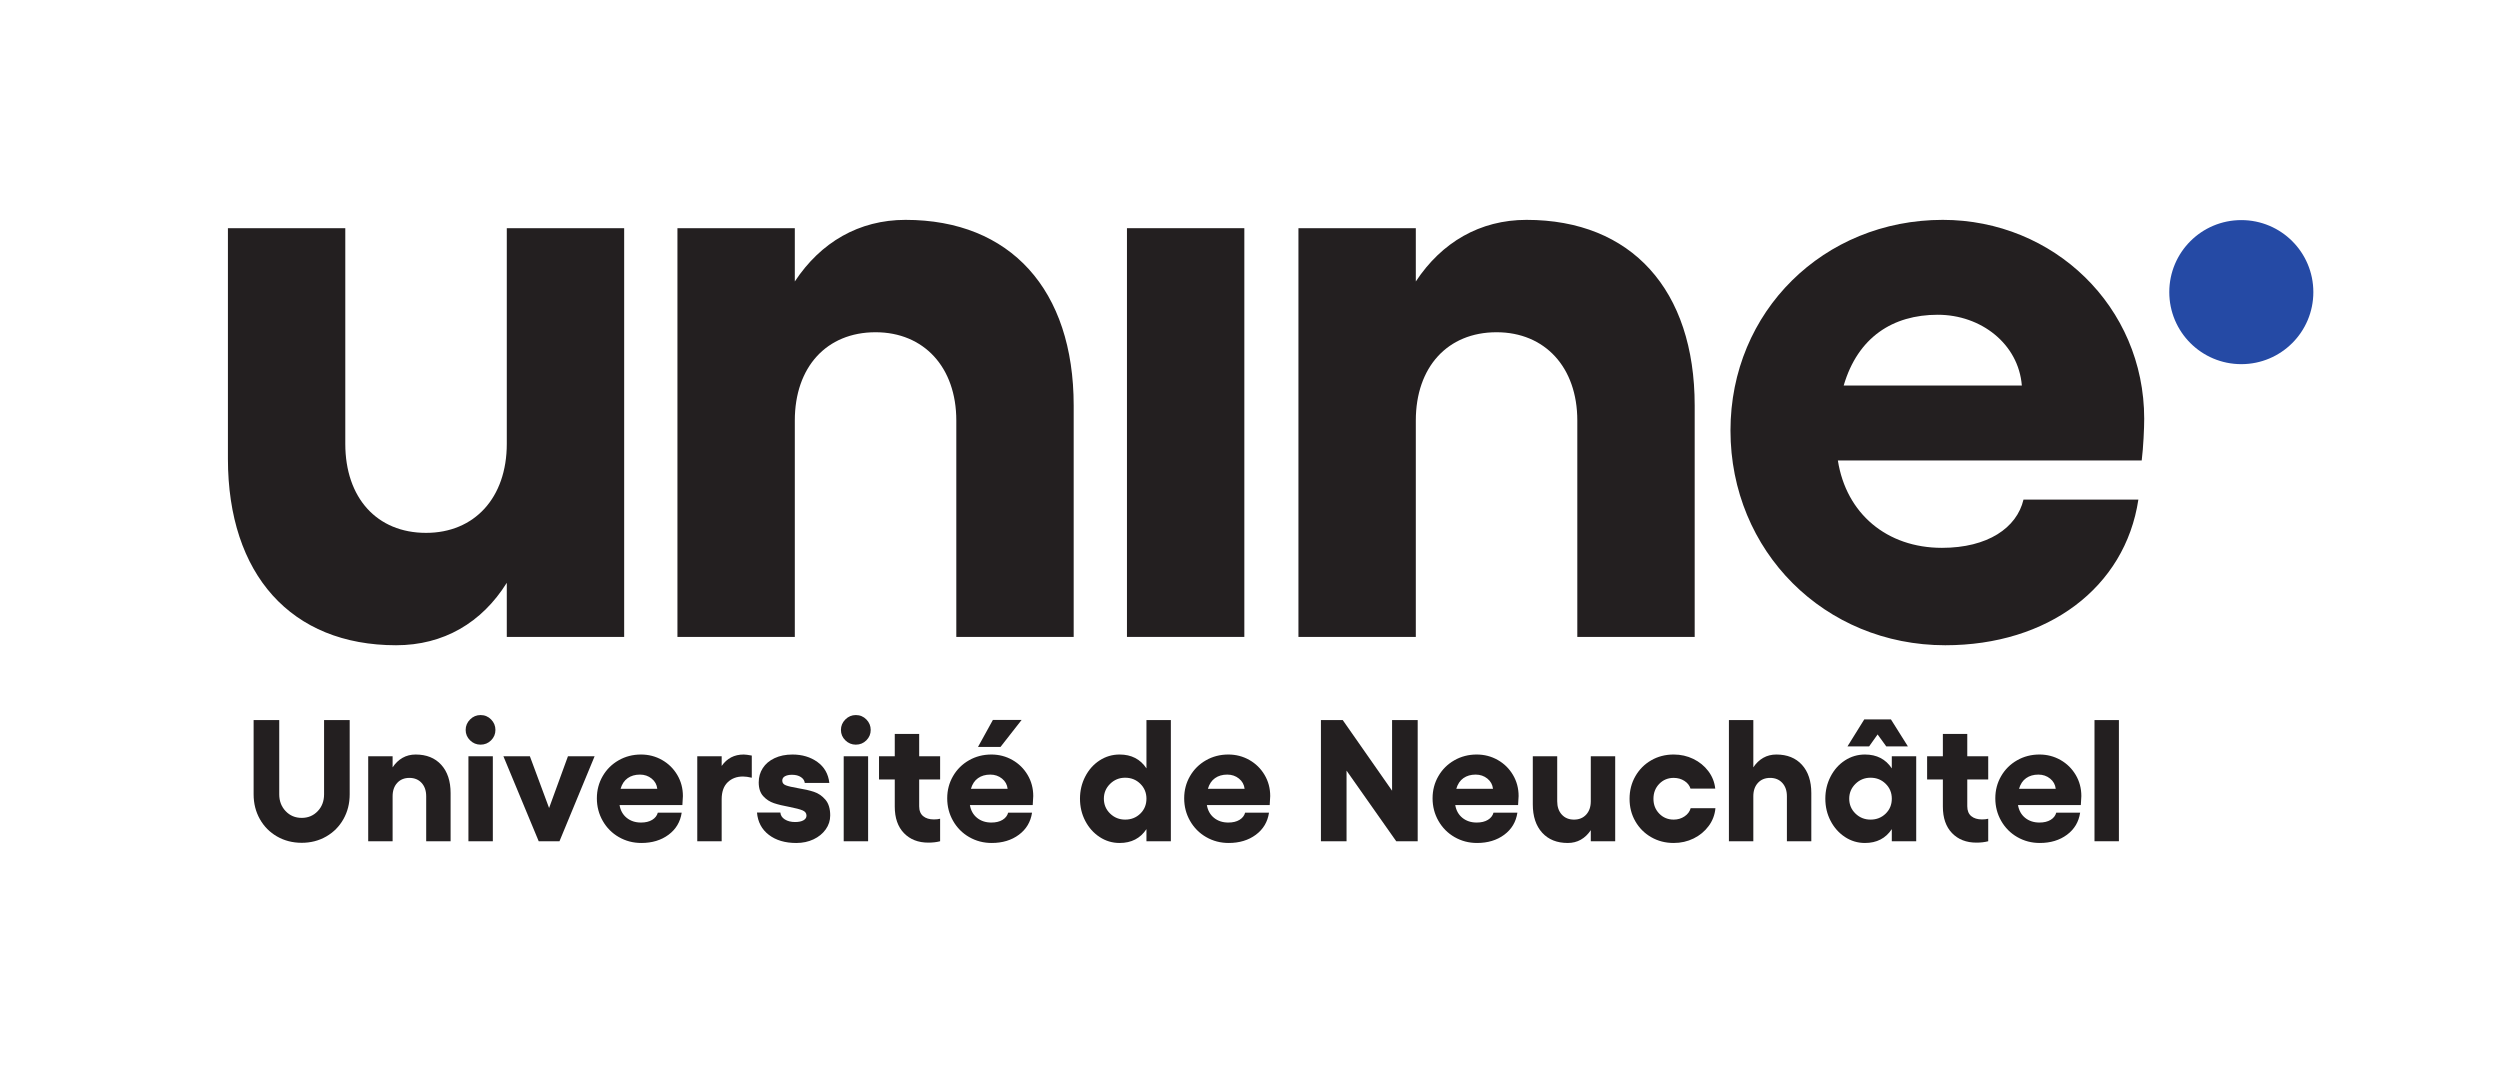
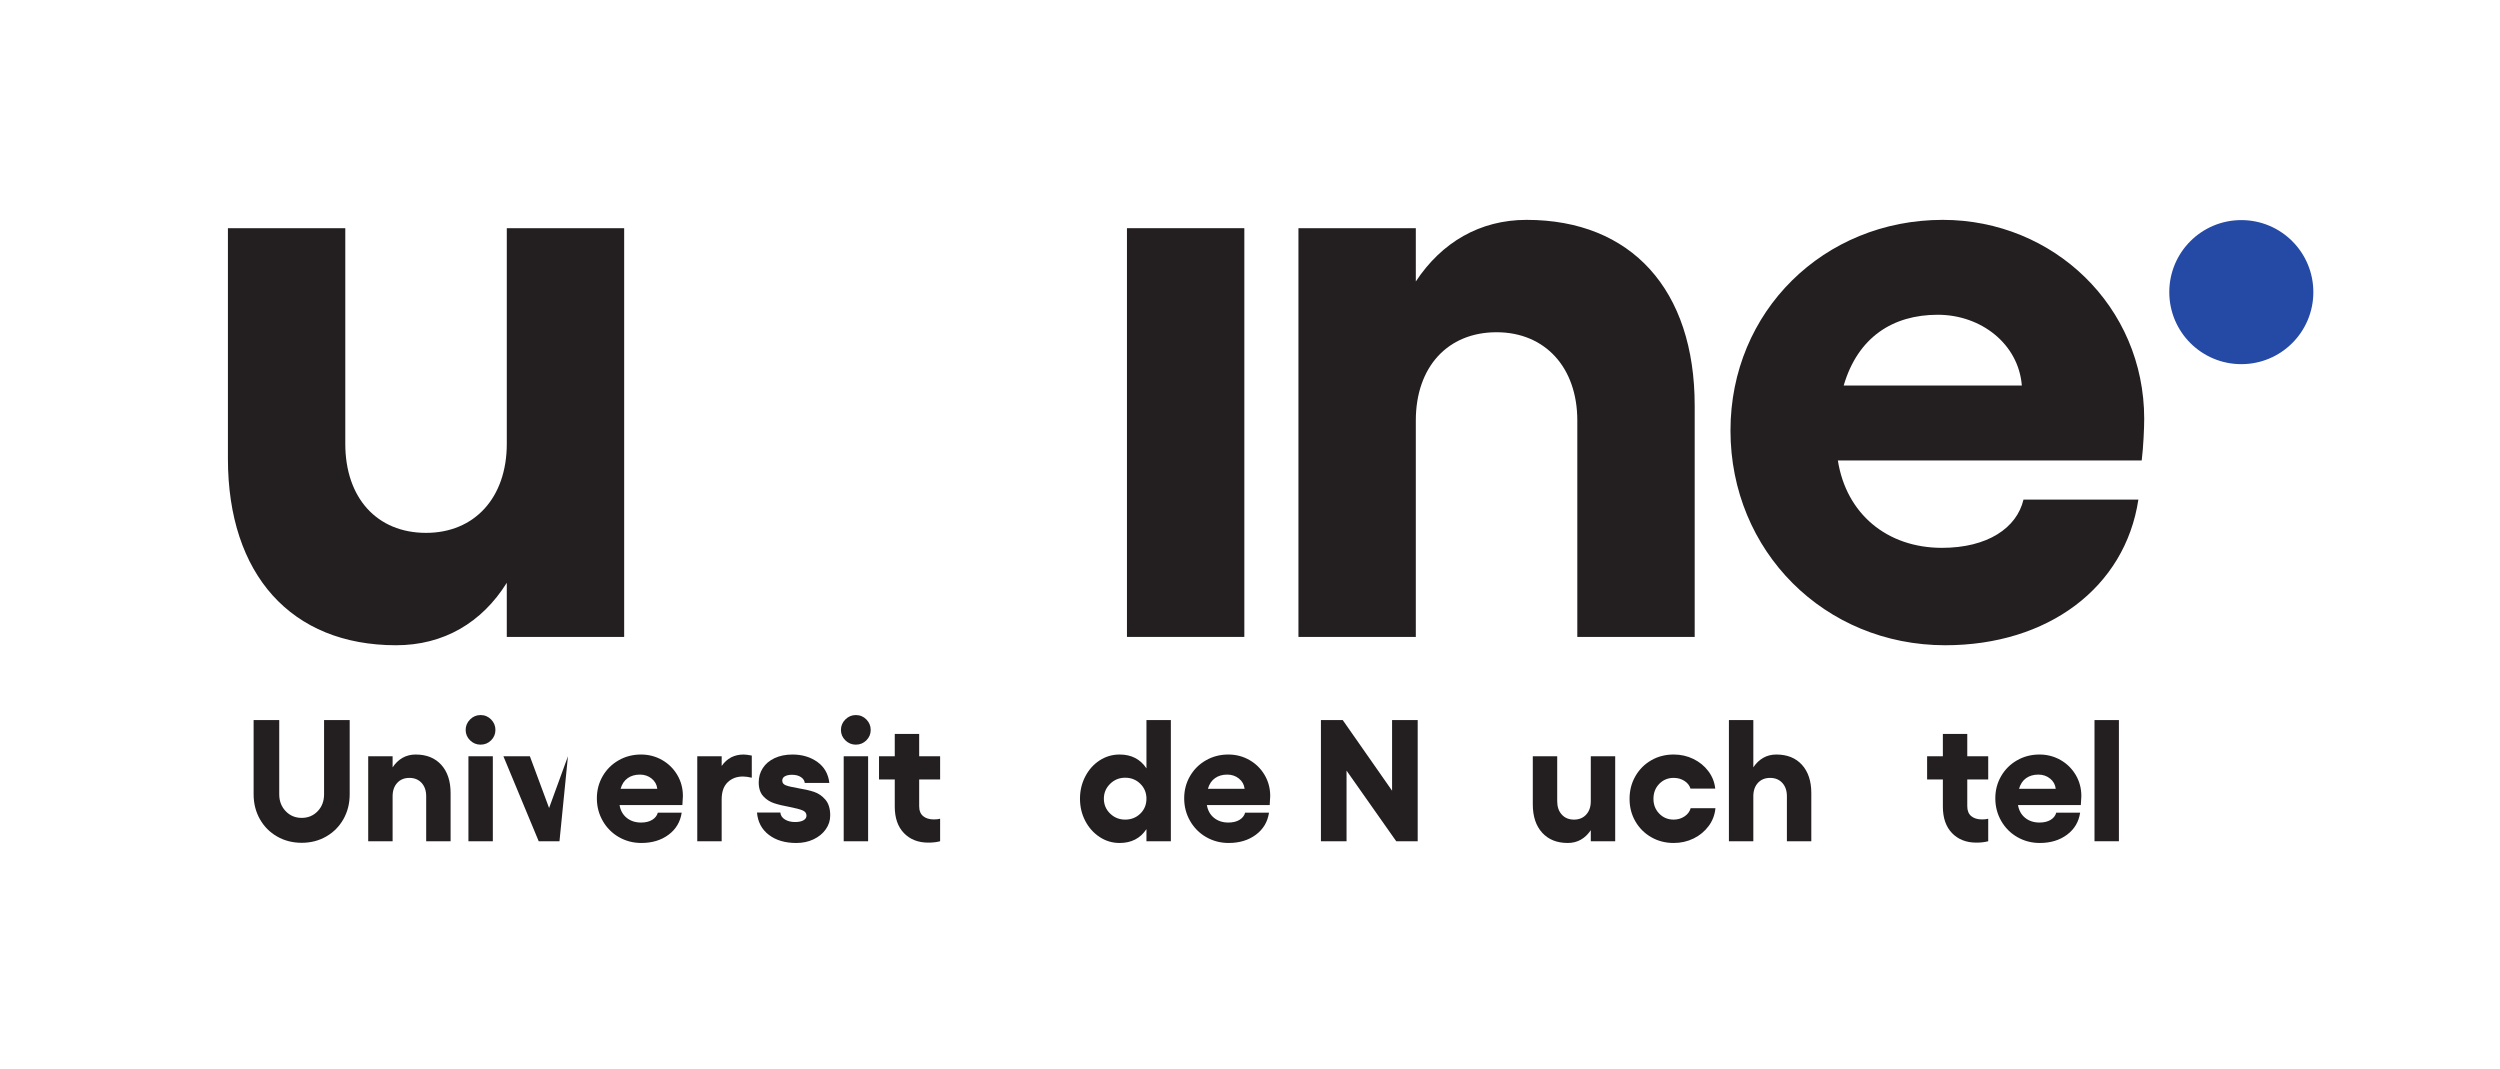
<svg xmlns="http://www.w3.org/2000/svg" xmlns:ns1="http://sodipodi.sourceforge.net/DTD/sodipodi-0.dtd" xmlns:ns2="http://www.inkscape.org/namespaces/inkscape" version="1.1" id="svg2" xml:space="preserve" width="1203.253" height="514.587" viewBox="0 0 1203.253 514.587" ns1:docname="unine_logo_CMJN.eps">
  <defs id="defs6" />
  <ns1:namedview pagecolor="#ffffff" bordercolor="#666666" borderopacity="1" objecttolerance="10" gridtolerance="10" guidetolerance="10" ns2:pageopacity="0" ns2:pageshadow="2" ns2:window-width="640" ns2:window-height="480" id="namedview4" />
  <g id="g10" ns2:groupmode="layer" ns2:label="ink_ext_XXXXXX" transform="matrix(1.333,0,0,-1.333,0,514.587)">
    <g id="g12" transform="scale(0.1)">
      <path d="m 1000.41,840.102 c -26.465,15.199 -47.187,36.14 -62.187,62.808 -15,26.66 -22.5,56.461 -22.5,89.379 v 268.121 h 92.497 V 992.289 c 0,-24.168 7.71,-44.379 23.13,-60.629 15.41,-16.25 34.78,-24.371 58.12,-24.371 22.91,0 42.08,8.012 57.5,24.063 15.41,16.027 23.13,36.347 23.13,60.937 v 268.121 h 92.5 V 992.289 c 0,-32.918 -7.5,-62.719 -22.5,-89.379 -15,-26.668 -35.73,-47.609 -62.19,-62.808 -26.46,-15.223 -55.94,-22.813 -88.44,-22.813 -32.92,0 -62.6,7.59 -89.06,22.813" style="fill:#231f20;fill-opacity:1;fill-rule:nonzero;stroke:none" id="path14" />
      <path d="m 1417.59,1089.79 c 10,15 21.98,26.45 35.94,34.37 13.96,7.91 29.69,11.88 47.19,11.88 39.16,0 70,-12.41 92.5,-37.19 22.5,-24.8 33.75,-58.86 33.75,-102.19 V 822.91 h -88.13 v 162.5 c 0,20 -5.52,36.04 -16.56,48.13 -11.04,12.08 -25.73,18.12 -44.06,18.12 -18.34,0 -33.03,-6.04 -44.06,-18.12 -11.05,-12.09 -16.57,-28.13 -16.57,-48.13 v -162.5 h -88.12 v 306.88 h 88.12 v -40" style="fill:#231f20;fill-opacity:1;fill-rule:nonzero;stroke:none" id="path16" />
      <path d="M 1779.47,1129.79 V 822.91 h -88.13 v 306.88 z m -82.19,57.5 c -10.62,10.41 -15.94,22.91 -15.94,37.5 0,14.58 5.32,27.18 15.94,37.81 10.63,10.62 23.22,15.94 37.81,15.94 15,0 27.71,-5.32 38.13,-15.94 10.41,-10.63 15.62,-23.23 15.62,-37.81 0,-14.59 -5.21,-27.09 -15.62,-37.5 -10.42,-10.42 -23.13,-15.63 -38.13,-15.63 -14.59,0 -27.18,5.21 -37.81,15.63" style="fill:#231f20;fill-opacity:1;fill-rule:nonzero;stroke:none" id="path18" />
-       <path d="m 2020.09,822.91 h -75 l -127.5,306.88 h 95.63 l 69.37,-186.88 68.13,186.88 h 96.25 L 2020.09,822.91" style="fill:#231f20;fill-opacity:1;fill-rule:nonzero;stroke:none" id="path20" />
+       <path d="m 2020.09,822.91 h -75 l -127.5,306.88 h 95.63 l 69.37,-186.88 68.13,186.88 L 2020.09,822.91" style="fill:#231f20;fill-opacity:1;fill-rule:nonzero;stroke:none" id="path20" />
      <path d="m 2373.22,1012.29 c -1.67,15 -8.44,27.28 -20.31,36.87 -11.88,9.58 -25.94,14.38 -42.19,14.38 -17.5,0 -32.3,-4.28 -44.38,-12.82 -12.09,-8.54 -20.62,-21.35 -25.62,-38.43 z M 2234.47,837.91 c -24.59,14.16 -43.97,33.641 -58.13,58.442 -14.17,24.777 -21.25,51.968 -21.25,81.558 0,29.16 6.98,55.83 20.94,80 13.96,24.16 33.13,43.22 57.5,57.19 24.38,13.95 51.35,20.94 80.94,20.94 27.5,0 52.81,-6.57 75.94,-19.69 23.12,-13.13 41.45,-31.15 55,-54.06 13.53,-22.92 20.31,-48.34 20.31,-76.251 0,-1.668 -0.63,-12.5 -1.88,-32.5 h -226.87 c 3.33,-19.59 11.97,-35 25.94,-46.25 13.95,-11.25 31.14,-16.879 51.56,-16.879 16.25,0 29.69,3.219 40.31,9.692 10.63,6.449 17.39,15.097 20.31,25.937 h 86.25 c -5,-33.34 -20.84,-59.91 -47.5,-79.687 -26.67,-19.801 -59.37,-29.692 -98.12,-29.692 -29.59,0 -56.67,7.082 -81.25,21.25" style="fill:#231f20;fill-opacity:1;fill-rule:nonzero;stroke:none" id="path22" />
      <path d="m 2517.59,1129.79 h 88.12 v -35 c 19.16,27.5 45.63,41.25 79.38,41.25 6.25,0 16.03,-1.25 29.37,-3.75 v -80 c -12.5,2.91 -23.12,4.37 -31.87,4.37 -22.5,0 -40.94,-6.98 -55.31,-20.94 -14.38,-13.96 -21.57,-34.48 -21.57,-61.56 V 822.91 h -88.12 v 306.88" style="fill:#231f20;fill-opacity:1;fill-rule:nonzero;stroke:none" id="path24" />
      <path d="m 2776.02,846.039 c -25.62,19.582 -39.9,46.453 -42.81,80.621 h 84.37 c 0.83,-10.418 6.25,-18.75 16.25,-25 10,-6.25 22.29,-9.371 36.88,-9.371 12.91,0 23.02,2.082 30.31,6.25 7.29,4.16 10.94,9.781 10.94,16.871 0,8.75 -4.8,15.102 -14.38,19.059 -9.59,3.961 -25,8.023 -46.25,12.191 -22.92,4.16 -41.87,8.75 -56.87,13.75 -15,5 -27.92,13.442 -38.75,25.309 -10.84,11.883 -16.25,28.441 -16.25,49.691 0,19.16 4.89,36.35 14.69,51.56 9.78,15.21 23.95,27.19 42.5,35.94 18.53,8.75 40.09,13.13 64.68,13.13 35,0 65,-8.97 90,-26.88 25,-17.92 39.38,-43.12 43.13,-75.62 h -88.75 c -0.84,8.33 -5.42,15.31 -13.75,20.93 -8.34,5.63 -19.17,8.44 -32.5,8.44 -10.42,0 -18.86,-1.78 -25.31,-5.31 -6.47,-3.55 -9.69,-8.86 -9.69,-15.94 0,-7.92 4.37,-13.54 13.12,-16.87 8.75,-3.34 22.91,-6.67 42.5,-10 23.33,-3.75 42.91,-8.24 58.75,-13.44 15.83,-5.221 29.58,-14.588 41.25,-28.131 11.66,-13.539 17.5,-32.598 17.5,-57.18 0,-18.34 -5.42,-35.109 -16.25,-50.32 -10.84,-15.207 -25.52,-27.18 -44.06,-35.93 -18.54,-8.75 -39.28,-13.129 -62.19,-13.129 -40.42,0 -73.43,9.789 -99.06,29.379" style="fill:#231f20;fill-opacity:1;fill-rule:nonzero;stroke:none" id="path26" />
      <path d="M 3134.45,1129.79 V 822.91 h -88.12 v 306.88 z m -82.18,57.5 c -10.63,10.41 -15.94,22.91 -15.94,37.5 0,14.58 5.31,27.18 15.94,37.81 10.62,10.62 23.22,15.94 37.81,15.94 15,0 27.7,-5.32 38.12,-15.94 10.41,-10.63 15.63,-23.23 15.63,-37.81 0,-14.59 -5.22,-27.09 -15.63,-37.5 -10.42,-10.42 -23.12,-15.63 -38.12,-15.63 -14.59,0 -27.19,5.21 -37.81,15.63" style="fill:#231f20;fill-opacity:1;fill-rule:nonzero;stroke:none" id="path28" />
      <path d="m 3263.83,852.289 c -22.09,22.91 -33.13,54.781 -33.13,95.621 v 98.13 h -56.87 v 83.75 h 56.87 v 80.62 h 88.13 v -80.62 h 75.62 v -83.75 h -75.62 v -96.88 c 0,-15.84 4.78,-27.711 14.37,-35.621 9.58,-7.918 22.5,-11.879 38.75,-11.879 8.75,0 16.25,0.832 22.5,2.5 v -81.25 c -12.5,-3.328 -26.67,-5 -42.5,-5 -36.67,0 -66.04,11.461 -88.12,34.379" style="fill:#231f20;fill-opacity:1;fill-rule:nonzero;stroke:none" id="path30" />
-       <path d="m 3612.57,1163.54 h -81.25 l 53.75,97.5 h 103.75 z m 25.63,-151.25 c -1.67,15 -8.44,27.28 -20.31,36.87 -11.88,9.58 -25.94,14.38 -42.19,14.38 -17.5,0 -32.3,-4.28 -44.38,-12.82 -12.09,-8.54 -20.62,-21.35 -25.62,-38.43 z M 3499.45,837.91 c -24.59,14.16 -43.97,33.641 -58.13,58.442 -14.17,24.777 -21.25,51.968 -21.25,81.558 0,29.16 6.98,55.83 20.94,80 13.96,24.16 33.13,43.22 57.5,57.19 24.38,13.95 51.35,20.94 80.94,20.94 27.5,0 52.81,-6.57 75.94,-19.69 23.12,-13.13 41.45,-31.15 55,-54.06 13.53,-22.92 20.31,-48.34 20.31,-76.251 0,-1.668 -0.63,-12.5 -1.88,-32.5 h -226.87 c 3.33,-19.59 11.97,-35 25.94,-46.25 13.95,-11.25 31.14,-16.879 51.56,-16.879 16.25,0 29.69,3.219 40.31,9.692 10.63,6.449 17.39,15.097 20.31,25.937 h 86.25 c -5,-33.34 -20.84,-59.91 -47.5,-79.687 -26.67,-19.801 -59.37,-29.692 -98.12,-29.692 -29.59,0 -56.67,7.082 -81.25,21.25" style="fill:#231f20;fill-opacity:1;fill-rule:nonzero;stroke:none" id="path32" />
      <path d="m 4117.25,922.602 c 14.79,14.367 22.19,32.39 22.19,54.058 0,21.25 -7.4,39.16 -22.19,53.75 -14.79,14.58 -33.03,21.88 -54.69,21.88 -21.25,0 -39.37,-7.41 -54.37,-22.19 -15,-14.8 -22.5,-32.608 -22.5,-53.44 0,-21.25 7.5,-39.168 22.5,-53.75 15,-14.59 33.12,-21.871 54.37,-21.871 21.66,0 39.9,7.18 54.69,21.563 z M 3918.5,1056.66 c 12.71,24.58 30,43.96 51.88,58.13 21.87,14.16 45.93,21.25 72.18,21.25 42.5,0 74.79,-16.67 96.88,-50 v 174.37 h 88.12 v -437.5 h -88.12 v 43.75 c -22.09,-33.34 -54.38,-50 -96.88,-50 -26.25,0 -50.31,7.192 -72.18,21.559 -21.88,14.383 -39.17,33.75 -51.88,58.133 -12.71,24.367 -19.06,51.14 -19.06,80.308 0,28.75 6.35,55.41 19.06,80" style="fill:#231f20;fill-opacity:1;fill-rule:nonzero;stroke:none" id="path34" />
      <path d="m 4493.81,1012.29 c -1.67,15 -8.43,27.28 -20.31,36.87 -11.87,9.58 -25.94,14.38 -42.19,14.38 -17.5,0 -32.29,-4.28 -44.37,-12.82 -12.09,-8.54 -20.63,-21.35 -25.63,-38.43 z M 4355.06,837.91 c -24.59,14.16 -43.96,33.641 -58.12,58.442 -14.17,24.777 -21.25,51.968 -21.25,81.558 0,29.16 6.97,55.83 20.94,80 13.95,24.16 33.12,43.22 57.5,57.19 24.37,13.95 51.34,20.94 80.93,20.94 27.5,0 52.82,-6.57 75.94,-19.69 23.12,-13.13 41.46,-31.15 55,-54.06 13.53,-22.92 20.31,-48.34 20.31,-76.251 0,-1.668 -0.63,-12.5 -1.88,-32.5 h -226.87 c 3.33,-19.59 11.98,-35 25.94,-46.25 13.96,-11.25 31.14,-16.879 51.56,-16.879 16.25,0 29.69,3.219 40.32,9.692 10.62,6.449 17.39,15.097 20.31,25.937 h 86.24 c -5,-33.34 -20.84,-59.91 -47.5,-79.687 -26.66,-19.801 -59.37,-29.692 -98.12,-29.692 -29.59,0 -56.67,7.082 -81.25,21.25" style="fill:#231f20;fill-opacity:1;fill-rule:nonzero;stroke:none" id="path36" />
      <path d="m 4848.18,1260.41 178.13,-255 v 255 h 92.5 v -437.5 h -77.5 l -179.38,255 v -255 h -92.5 v 437.5 h 78.75" style="fill:#231f20;fill-opacity:1;fill-rule:nonzero;stroke:none" id="path38" />
-       <path d="m 5390.67,1012.29 c -1.67,15 -8.43,27.28 -20.31,36.87 -11.87,9.58 -25.94,14.38 -42.19,14.38 -17.5,0 -32.29,-4.28 -44.37,-12.82 -12.09,-8.54 -20.63,-21.35 -25.63,-38.43 z M 5251.92,837.91 c -24.59,14.16 -43.96,33.641 -58.12,58.442 -14.17,24.777 -21.25,51.968 -21.25,81.558 0,29.16 6.97,55.83 20.94,80 13.95,24.16 33.12,43.22 57.5,57.19 24.37,13.95 51.34,20.94 80.93,20.94 27.5,0 52.82,-6.57 75.94,-19.69 23.13,-13.13 41.46,-31.15 55,-54.06 13.54,-22.92 20.31,-48.34 20.31,-76.251 0,-1.668 -0.62,-12.5 -1.87,-32.5 h -226.88 c 3.33,-19.59 11.98,-35 25.94,-46.25 13.96,-11.25 31.14,-16.879 51.56,-16.879 16.25,0 29.69,3.219 40.32,9.692 10.62,6.449 17.39,15.097 20.31,25.937 h 86.25 c -5,-33.34 -20.84,-59.91 -47.5,-79.687 -26.67,-19.801 -59.38,-29.692 -98.13,-29.692 -29.59,0 -56.67,7.082 -81.25,21.25" style="fill:#231f20;fill-opacity:1;fill-rule:nonzero;stroke:none" id="path40" />
      <path d="m 5743.8,862.91 c -10,-15 -21.98,-26.461 -35.94,-34.371 -13.96,-7.918 -29.69,-11.879 -47.19,-11.879 -39.17,0 -70,12.391 -92.5,37.192 -22.5,24.777 -33.75,58.847 -33.75,102.187 v 173.751 h 88.13 V 967.289 c 0,-20 5.52,-36.047 16.56,-48.129 11.04,-12.09 25.72,-18.121 44.06,-18.121 18.33,0 33.02,6.031 44.07,18.121 11.03,12.082 16.56,28.129 16.56,48.129 v 162.501 h 88.12 V 822.91 h -88.12 v 40" style="fill:#231f20;fill-opacity:1;fill-rule:nonzero;stroke:none" id="path42" />
      <path d="m 5961.91,837.602 c -24.17,13.949 -43.23,33.019 -57.18,57.187 -13.97,24.16 -20.94,51.25 -20.94,81.25 0,30.001 6.97,57.181 20.94,81.561 13.95,24.37 33.01,43.53 57.18,57.5 24.16,13.95 51.25,20.94 81.25,20.94 25.41,0 49.07,-5.32 70.94,-15.94 21.88,-10.63 39.89,-25.31 54.06,-44.06 14.16,-18.75 22.5,-39.8 25,-63.13 h -89.37 c -3.34,11.25 -10.63,20.52 -21.88,27.81 -11.25,7.29 -24.17,10.94 -38.75,10.94 -20.84,0 -38.23,-7.19 -52.18,-21.56 -13.97,-14.38 -20.94,-32.401 -20.94,-54.061 0,-21.25 6.97,-39.07 20.94,-53.437 13.95,-14.383 31.34,-21.563 52.18,-21.563 14.58,0 27.6,3.84 39.07,11.563 11.45,7.699 18.84,17.597 22.18,29.687 h 89.38 c -2.09,-23.75 -10.22,-45.219 -24.38,-64.379 -14.17,-19.168 -32.29,-34.168 -54.37,-45 -22.09,-10.828 -46.05,-16.25 -71.88,-16.25 -30,0 -57.09,6.969 -81.25,20.942" style="fill:#231f20;fill-opacity:1;fill-rule:nonzero;stroke:none" id="path44" />
      <path d="m 6330.66,1260.41 v -170.62 c 10,15 21.98,26.45 35.94,34.37 13.96,7.91 29.69,11.88 47.19,11.88 39.16,0 70,-12.41 92.5,-37.19 22.5,-24.8 33.75,-58.86 33.75,-102.19 V 822.91 h -88.13 v 162.5 c 0,20 -5.52,36.04 -16.56,48.13 -11.04,12.08 -25.73,18.12 -44.06,18.12 -18.34,0 -33.03,-6.04 -44.06,-18.12 -11.05,-12.09 -16.57,-28.13 -16.57,-48.13 v -162.5 h -88.12 v 437.5 h 88.12" style="fill:#231f20;fill-opacity:1;fill-rule:nonzero;stroke:none" id="path46" />
-       <path d="m 6699.4,922.91 c 15,-14.59 33.13,-21.871 54.38,-21.871 21.66,0 39.89,7.18 54.69,21.563 14.78,14.367 22.18,32.39 22.18,54.058 0,21.25 -7.4,39.16 -22.18,53.75 -14.8,14.58 -33.03,21.88 -54.69,21.88 -21.25,0 -39.38,-7.41 -54.38,-22.19 -15,-14.8 -22.5,-32.608 -22.5,-53.44 0,-21.25 7.5,-39.168 22.5,-53.75 z m 189.38,242.5 h -78.13 l -31.25,43.13 -30.62,-43.13 h -78.13 l 60.63,97.5 h 96.25 z m 30,-342.5 h -88.13 v 43.75 c -22.09,-33.34 -54.37,-50 -96.87,-50 -26.25,0 -50.31,7.192 -72.19,21.559 -21.87,14.383 -39.17,33.75 -51.87,58.133 -12.72,24.367 -19.07,51.14 -19.07,80.308 0,28.75 6.35,55.41 19.07,80 12.7,24.58 30,43.96 51.87,58.13 21.88,14.16 45.94,21.25 72.19,21.25 42.5,0 74.78,-16.67 96.87,-50 v 43.75 h 88.13 V 822.91" style="fill:#231f20;fill-opacity:1;fill-rule:nonzero;stroke:none" id="path48" />
      <path d="m 7048.15,852.289 c -22.09,22.91 -33.12,54.781 -33.12,95.621 v 98.13 h -56.88 v 83.75 h 56.88 v 80.62 h 88.12 v -80.62 h 75.63 v -83.75 h -75.63 v -96.88 c 0,-15.84 4.79,-27.711 14.38,-35.621 9.58,-7.918 22.5,-11.879 38.75,-11.879 8.75,0 16.25,0.832 22.5,2.5 v -81.25 c -12.5,-3.328 -26.67,-5 -42.5,-5 -36.67,0 -66.05,11.461 -88.13,34.379" style="fill:#231f20;fill-opacity:1;fill-rule:nonzero;stroke:none" id="path50" />
      <path d="m 7422.53,1012.29 c -1.67,15 -8.44,27.28 -20.31,36.87 -11.88,9.58 -25.94,14.38 -42.19,14.38 -17.5,0 -32.3,-4.28 -44.38,-12.82 -12.09,-8.54 -20.62,-21.35 -25.62,-38.43 z M 7283.78,837.91 c -24.59,14.16 -43.97,33.641 -58.13,58.442 -14.17,24.777 -21.25,51.968 -21.25,81.558 0,29.16 6.98,55.83 20.94,80 13.96,24.16 33.13,43.22 57.5,57.19 24.38,13.95 51.35,20.94 80.94,20.94 27.5,0 52.81,-6.57 75.94,-19.69 23.12,-13.13 41.45,-31.15 55,-54.06 13.53,-22.92 20.31,-48.34 20.31,-76.251 0,-1.668 -0.63,-12.5 -1.88,-32.5 h -226.87 c 3.33,-19.59 11.97,-35 25.94,-46.25 13.95,-11.25 31.14,-16.879 51.56,-16.879 16.25,0 29.69,3.219 40.31,9.692 10.63,6.449 17.39,15.097 20.31,25.937 h 86.25 c -5,-33.34 -20.84,-59.91 -47.5,-79.687 -26.67,-19.801 -59.37,-29.692 -98.12,-29.692 -29.59,0 -56.67,7.082 -81.25,21.25" style="fill:#231f20;fill-opacity:1;fill-rule:nonzero;stroke:none" id="path52" />
      <path d="m 7650.64,822.91 h -88.12 v 437.5 h 88.12 v -437.5" style="fill:#231f20;fill-opacity:1;fill-rule:nonzero;stroke:none" id="path54" />
      <path d="m 8352.7,2805.59 c 0,143.75 -116.33,260.07 -260.08,260.07 -143.75,0 -260.07,-116.32 -260.07,-260.07 0,-143.75 116.32,-260.07 260.07,-260.07 143.75,0 260.08,116.32 260.08,260.07" style="fill:#254aa5;fill-opacity:1;fill-rule:nonzero;stroke:none" id="path56" />
      <path d="m 2253.64,3036.46 v -1475.8 h -423.81 v 195.38 c -90.17,-144.29 -228.42,-225.44 -399.75,-225.44 -378.71,0 -607.146,255.48 -607.146,673.26 v 832.6 h 423.796 v -778.5 c 0,-195.38 114.22,-321.59 291.54,-321.59 174.34,0 291.56,126.21 291.56,321.59 v 778.5 h 423.81" style="fill:#231f20;fill-opacity:1;fill-rule:nonzero;stroke:none" id="path58" />
-       <path d="M 3876.71,2396.23 V 1560.66 H 3452.9 v 781.47 c 0,192.37 -117.22,318.61 -291.54,318.61 -177.34,0 -291.56,-126.24 -291.56,-318.61 V 1560.66 H 2446 v 1475.79 h 423.8 v -192.37 c 93.18,141.27 231.44,222.42 399.76,222.42 378.73,0 607.15,-252.49 607.15,-670.27" style="fill:#231f20;fill-opacity:1;fill-rule:nonzero;stroke:none" id="path60" />
      <path d="m 4492.87,1560.66 h -423.81 v 1475.79 h 423.81 V 1560.66" style="fill:#231f20;fill-opacity:1;fill-rule:nonzero;stroke:none" id="path62" />
      <path d="m 6118.95,2396.23 v -835.57 h -423.81 v 781.47 c 0,192.37 -117.22,318.61 -291.55,318.61 -177.35,0 -291.55,-126.24 -291.55,-318.61 v -781.47 h -423.8 v 1475.79 h 423.8 v -192.37 c 93.17,141.27 231.44,222.42 399.76,222.42 378.71,0 607.15,-252.49 607.15,-670.27" style="fill:#231f20;fill-opacity:1;fill-rule:nonzero;stroke:none" id="path64" />
      <path d="m 7300.18,2468.37 c -12.03,150.27 -147.27,255.49 -303.58,255.49 -162.3,0 -288.54,-81.16 -339.65,-255.49 z m 432.83,-270.51 h -1097.1 c 30.07,-192.37 177.33,-315.58 375.73,-315.58 165.29,0 270.49,72.11 294.53,174.29 h 414.79 c -48.07,-318.56 -327.61,-525.97 -697.32,-525.97 -435.81,0 -775.47,339.62 -775.47,775.47 0,429.81 336.64,760.43 766.47,760.43 399.75,0 727.37,-312.59 727.37,-718.35 0,-33.05 -3.01,-102.22 -9,-150.29" style="fill:#231f20;fill-opacity:1;fill-rule:nonzero;stroke:none" id="path66" />
    </g>
  </g>
</svg>